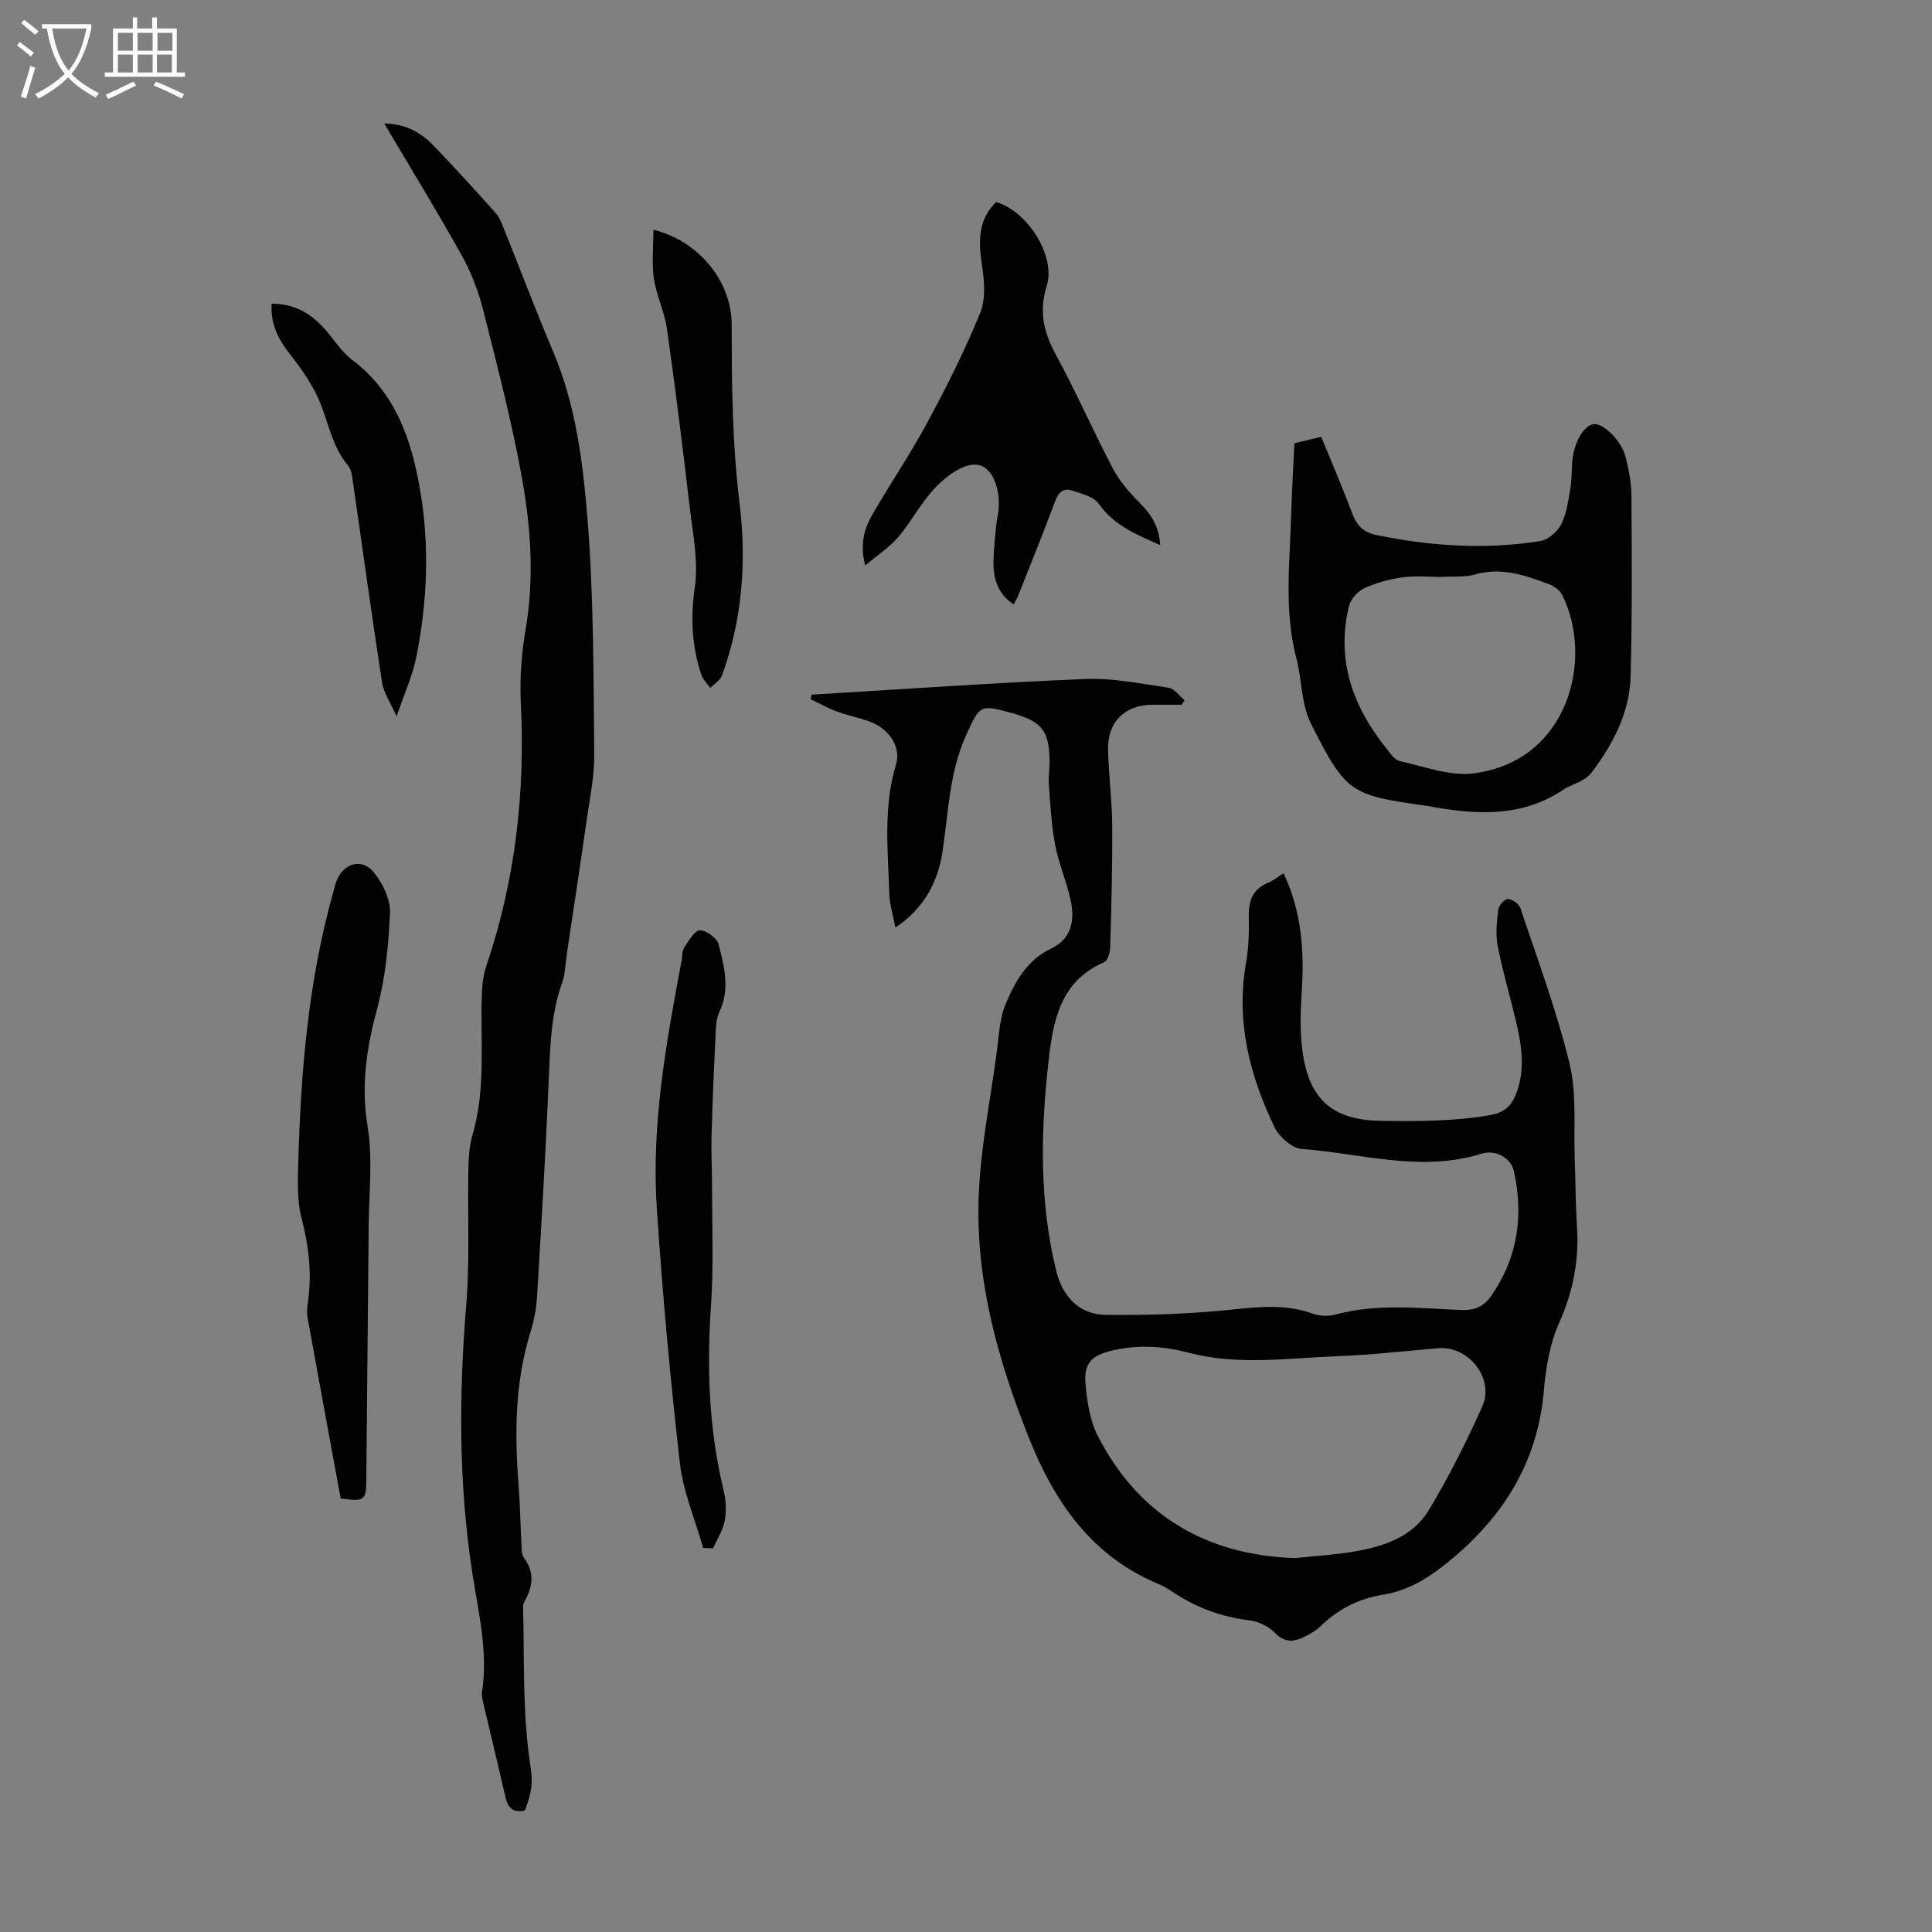
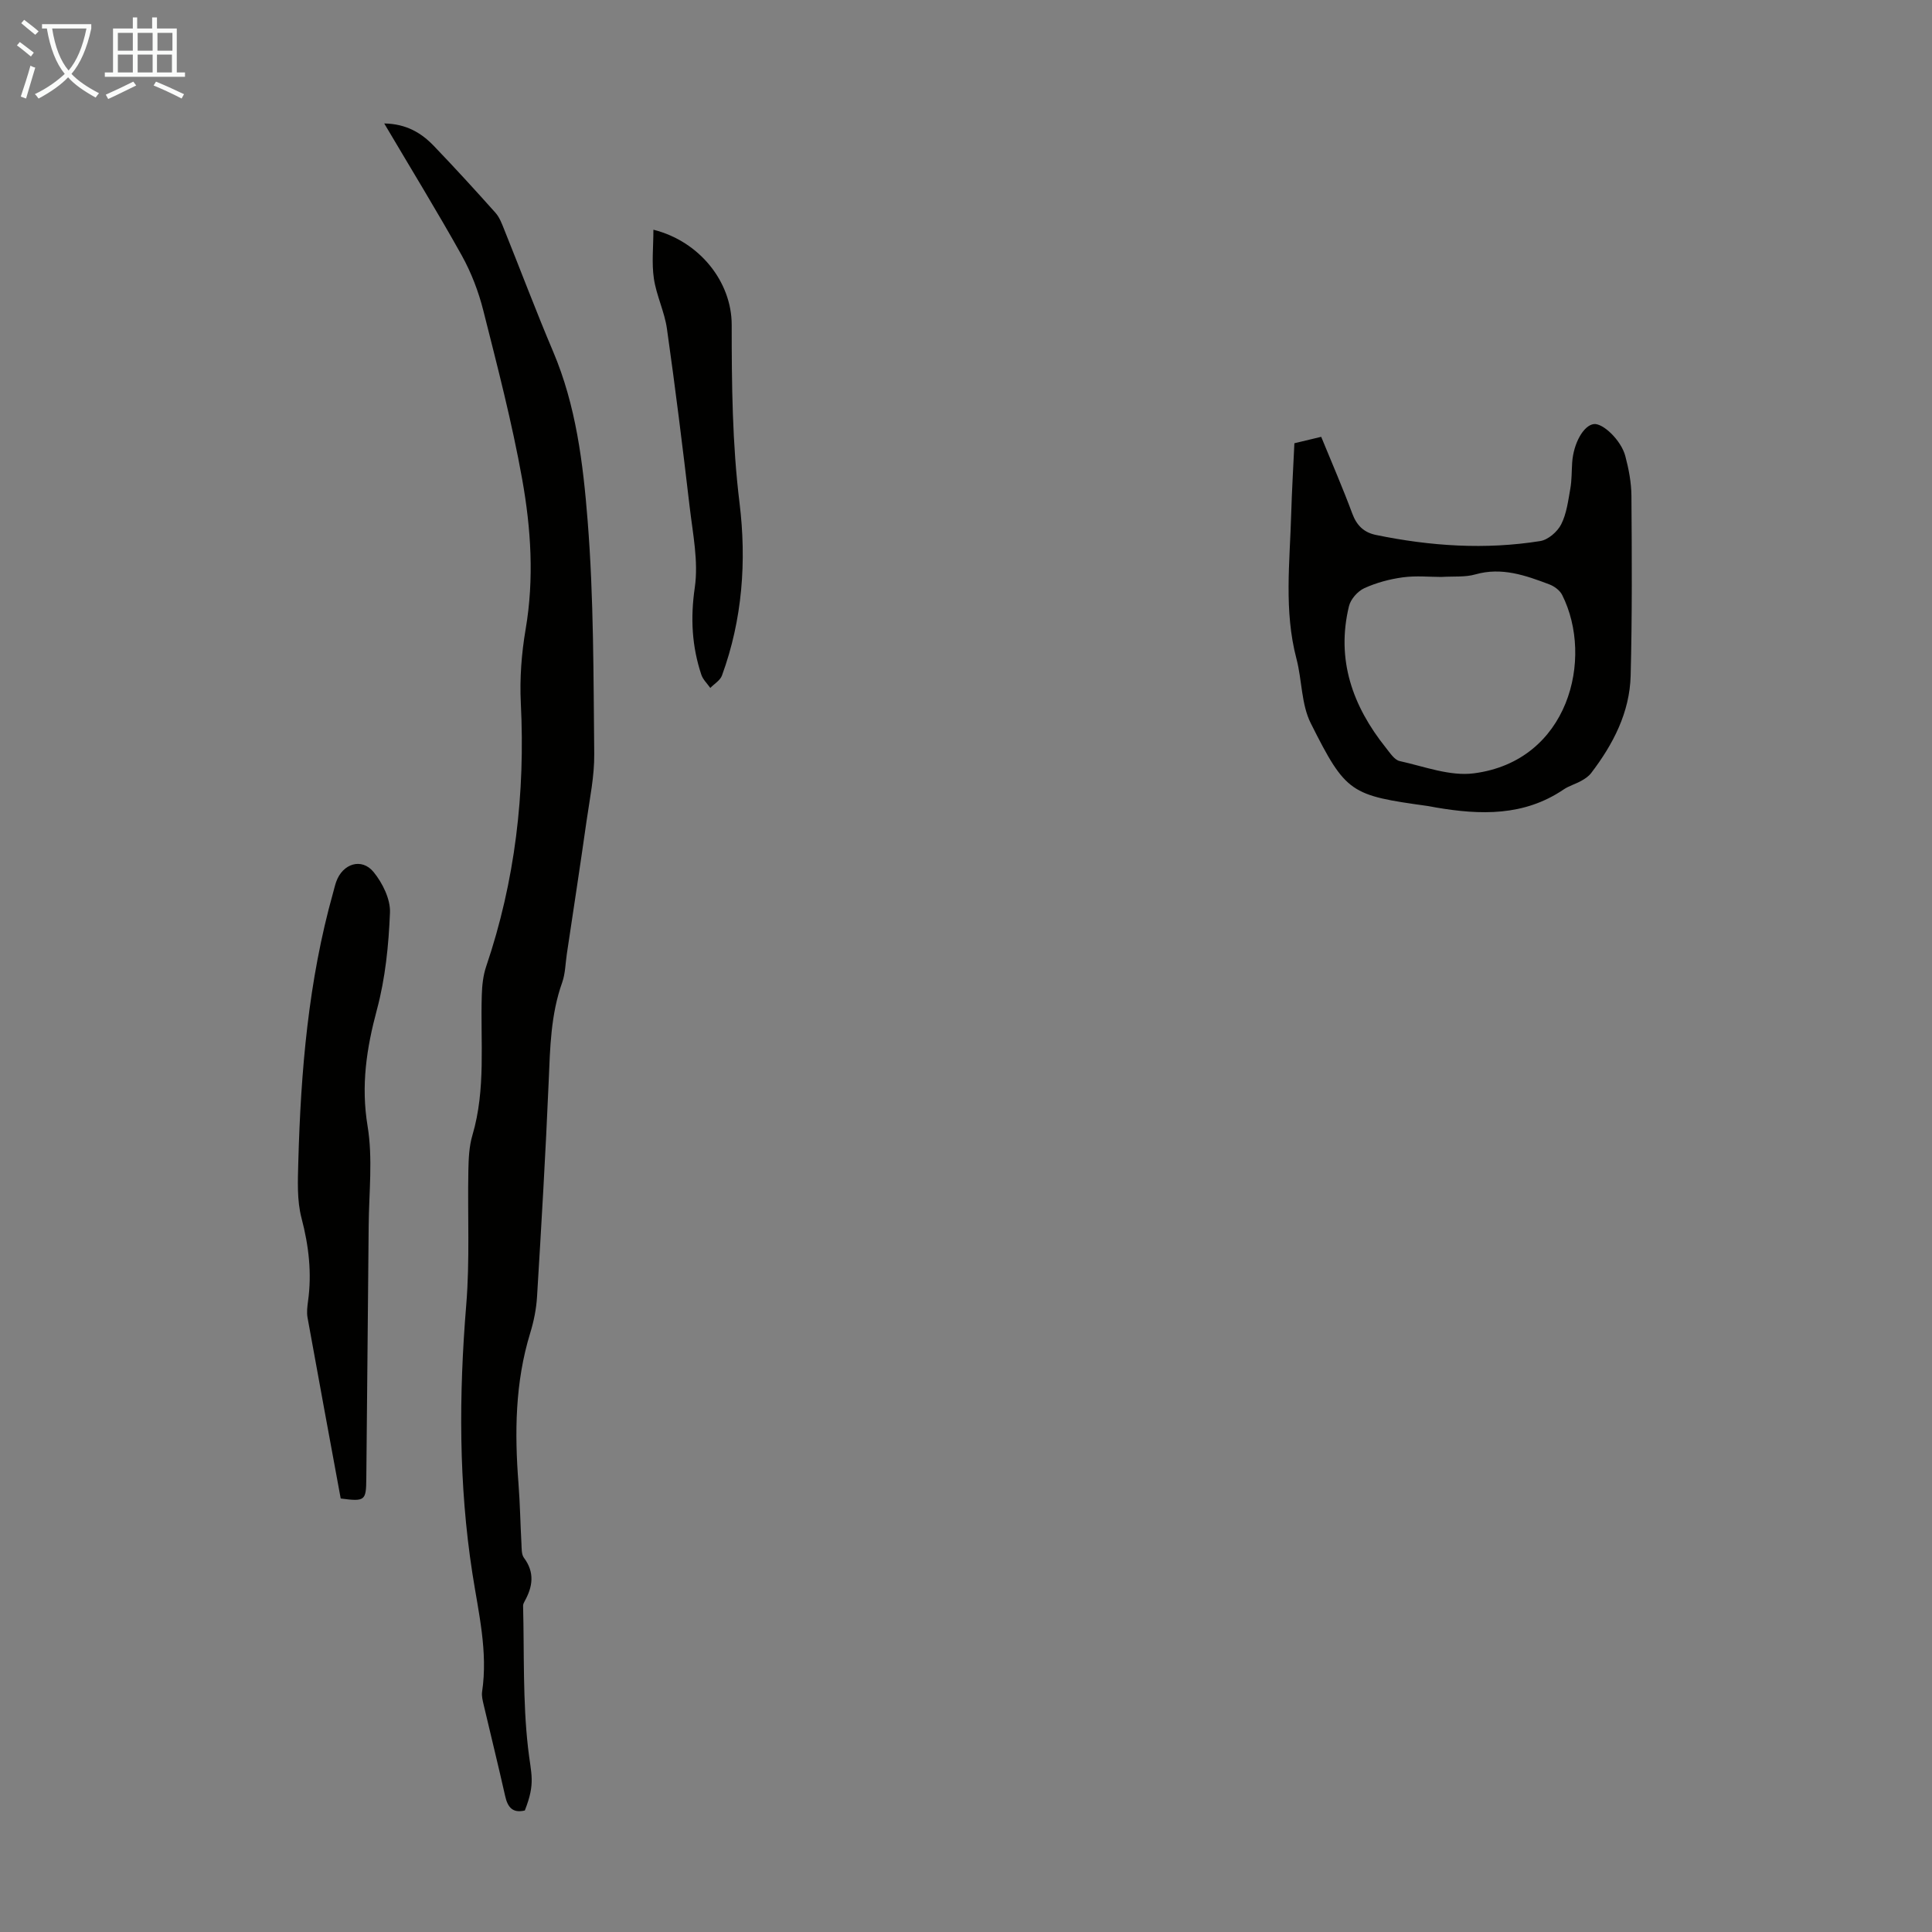
<svg xmlns="http://www.w3.org/2000/svg" enable-background="new 0 0 400 400" viewBox="0 0 400 400">
  <rect x="0" y="0" width="400" height="400" fill="#808080" stroke="none" />
  <path d="m6.4 11.7c-1-.8-1.9-1.6-2.9-2.3l.6-.7c.9.7 1.9 1.4 2.9 2.2zm-2.1 8.3c.7-2.1 1.4-4.2 2-6.4.2.1.6.3 1 .4-.7 2.3-1.3 4.4-1.9 6.4zm3-12.8c-1.1-.9-2.1-1.7-2.9-2.4l.6-.7c1 .8 2 1.5 3 2.4zm1.4-1.3v-.9h10.2v.9c-.9 4.2-2.3 7.3-4.1 9.4 1.3 1.4 3.2 2.7 5.7 4-.2.2-.4.5-.7.9-2.5-1.4-4.4-2.7-5.7-4.2-1.4 1.5-3.5 3-6.1 4.4 0 0 0 0-.1-.1-.3-.4-.5-.7-.7-.8 2.7-1.3 4.7-2.8 6.2-4.2-1.8-2.2-3-5.3-3.7-9.4zm9.2 0h-7.1c.6 3.8 1.7 6.7 3.4 8.7 1.7-2 2.9-4.8 3.7-8.7z" fill="#fafbfa" />
  <path d="m31.6 3.6h.9v2.3h4.1v9.1h1.7v.9h-16.6v-.9h1.7v-9.1h4.1v-2.3h.9v2.3h3.1v-2.3zm-4 13.3.6.8c-1.9.9-3.8 1.9-5.8 2.8-.2-.3-.3-.6-.5-.9 2-.9 3.9-1.8 5.7-2.7zm-3.2-10.1v3.7h3.1v-3.7zm0 4.5v3.7h3.1v-3.7zm4.1-4.5v3.7h3.1v-3.7zm0 4.5v3.7h3.1v-3.7zm9.1 9.1c-2.1-1.1-4.1-2-5.8-2.7l.5-.8c2.2.9 4.1 1.8 5.8 2.6zm-1.9-13.6h-3.1v3.7h3.1zm-3.2 4.5v3.7h3.1v-3.7z" fill="#fafbfa" />
  <g fill="#010100">
-     <path d="m168.05 143.82c18.86-1.12 37.71-2.46 56.58-3.24 5.75-.24 11.58.97 17.33 1.81 1.2.18 2.21 1.69 3.31 2.59-.2.31-.4.62-.61.93-2 0-3.99 0-5.99 0-5.74 0-9.4 3.53-9.26 9.32.12 5.24.83 10.46.86 15.69.06 8.39-.17 16.79-.41 25.19-.03 1.08-.52 2.78-1.27 3.11-9.32 4.06-10.61 12.48-11.56 21.03-1.59 14.31-1.82 28.58 1.61 42.72 1.35 5.55 4.79 9.19 10.41 9.26 8.79.11 17.64-.21 26.38-1.13 5.64-.6 11.02-1.08 16.46.91 1.38.5 3.17.55 4.59.16 8.61-2.35 17.34-1.3 26.02-.95 2.81.11 4.67-.67 6.22-2.89 5.53-7.93 6.76-16.63 4.7-25.91-.56-2.54-3.66-4.5-6.64-3.57-12.55 3.93-24.87-.04-37.25-.97-2.02-.15-4.67-2.47-5.63-4.46-5.19-10.75-8.06-22-5.91-34.12.56-3.17.62-6.47.56-9.71-.06-3.25.93-5.58 4.06-6.86 1.01-.41 1.9-1.15 3.14-1.93 3.69 7.82 4.3 15.9 3.78 24.24-.28 4.44-.45 8.99.25 13.35 1.55 9.72 6.56 13.56 16.37 13.68 7.48.09 14.91.1 22.35-1.2 3.26-.57 4.63-2.21 5.56-4.84 1.78-4.98.91-9.95-.26-14.88-1.21-5.11-2.73-10.16-3.72-15.31-.47-2.44-.18-5.07.12-7.57.1-.84 1.35-2.18 2-2.14.92.05 2.29 1.01 2.58 1.87 3.57 10.71 7.55 21.33 10.19 32.27 1.52 6.3.81 13.14 1.06 19.73.18 4.7.18 9.41.47 14.1.43 6.93-.82 13.36-3.7 19.79-1.92 4.28-2.74 9.23-3.15 13.96-1.22 14.26-7.83 25.36-18.54 34.48-4.42 3.77-8.97 6.9-14.83 7.85-4.98.8-9.29 3-12.93 6.56-.94.92-2.17 1.58-3.36 2.17-2.14 1.06-4.02 1.22-6.01-.83-1.3-1.34-3.4-2.37-5.25-2.6-5.8-.7-11.05-2.61-15.87-5.85-.93-.62-1.9-1.22-2.92-1.64-13.83-5.72-21.56-16.89-26.87-30.18-6.53-16.33-11.23-33.15-10.41-50.89.44-9.57 2.34-19.08 3.65-28.6.49-3.54.57-7.31 1.92-10.51 1.93-4.58 4.42-9.05 9.36-11.4 4.29-2.03 4.96-5.88 4.09-9.96-.83-3.92-2.5-7.68-3.24-11.61-.78-4.12-.97-8.37-1.3-12.57-.11-1.44.17-2.9.17-4.36 0-6.55-1.52-8.53-7.79-10.27-6.65-1.84-6.65-1.72-9.52 4.63-3.44 7.62-3.64 15.84-4.84 23.89-.96 6.42-3.77 11.83-9.78 15.9-.49-2.65-1.2-4.88-1.27-7.12-.26-8.92-1.27-17.87 1.4-26.66 1.11-3.66-1.45-7.5-5.67-8.97-2.21-.77-4.53-1.24-6.72-2.05-1.83-.68-3.54-1.67-5.31-2.52.1-.31.17-.61.24-.92zm100.06 178.77c4.78-.51 8.59-.72 12.32-1.37 6.08-1.05 12.06-3.03 15.38-8.55 4.14-6.88 7.78-14.1 11.07-21.44 2.62-5.84-2.86-12.66-9.16-12.1-7.02.62-14.03 1.4-21.07 1.67-10.14.39-20.39 1.93-30.4-.7-5.34-1.4-10.48-1.76-15.8-.53-4.47 1.03-6.11 2.64-5.7 7.06.33 3.61.91 7.47 2.52 10.63 8.68 16.97 23.07 24.74 40.84 25.33z" />
    <path d="m79.55 25.56c4.58.08 7.7 1.96 10.3 4.68 4.33 4.51 8.55 9.13 12.72 13.8.86.96 1.35 2.3 1.84 3.53 3.38 8.4 6.57 16.87 10.1 25.2 4.76 11.2 6.21 23.16 7.15 34.99 1.28 16.04 1.2 32.2 1.37 48.31.05 4.63-.93 9.28-1.59 13.9-1.3 9.18-2.71 18.34-4.08 27.51-.3 1.99-.31 4.08-.97 5.94-2.37 6.65-2.5 13.53-2.79 20.47-.63 14.86-1.51 29.71-2.41 44.55-.15 2.54-.67 5.12-1.42 7.56-3.14 10.24-3.24 20.67-2.42 31.2.32 4.13.38 8.27.61 12.41.05.99-.01 2.2.51 2.91 2.27 3.03 1.84 5.97.15 9-.16.29-.33.63-.32.95.25 9.8-.08 19.66 1.02 29.36.63 5.64 1.61 7.22-.66 13.01-2.51.6-3.55-.65-4.07-2.98-1.42-6.32-2.98-12.62-4.46-18.93-.2-.86-.44-1.8-.32-2.65 1.25-8.35-.75-16.39-2.01-24.56-2.86-18.44-2.8-36.97-1.27-55.56.76-9.23.26-18.56.44-27.84.05-2.44.15-4.97.84-7.29 2.82-9.55 1.63-19.32 1.94-29.01.06-1.98.27-4.04.9-5.9 6.01-17.72 8.11-35.9 7.18-54.55-.25-5.08.14-10.29 1-15.31 1.78-10.44 1.11-20.83-.72-31.05-2.1-11.74-5.12-23.33-8.04-34.9-.99-3.93-2.49-7.85-4.45-11.39-5.06-9.07-10.5-17.93-16.07-27.36z" />
-     <path d="m267.99 91.77c1.81-.43 3.52-.84 5.55-1.33 2.2 5.38 4.47 10.59 6.44 15.9.92 2.48 2.42 3.91 4.92 4.42 11.26 2.32 22.61 3.08 33.99 1.26 1.63-.26 3.55-1.92 4.33-3.45 1.13-2.22 1.45-4.89 1.9-7.41.31-1.75.26-3.57.38-5.36.26-4.02 2.37-7.76 4.5-8 1.86-.22 5.63 3.33 6.5 6.61.71 2.67 1.25 5.49 1.27 8.24.09 12.41.16 24.83-.16 37.24-.2 7.62-3.62 14.2-8.19 20.18-.52.67-1.3 1.19-2.06 1.61-1.17.65-2.51 1.02-3.61 1.76-8.22 5.58-17.25 5.31-26.46 3.74-.55-.09-1.1-.22-1.65-.3-16.02-2.23-16.96-2.59-24.26-17.14-1.98-3.94-1.8-8.93-2.96-13.34-2.62-9.95-1.37-20.01-1.09-30.04.14-4.8.43-9.59.66-14.59zm30.41 27.68c-2.39 0-5.21-.29-7.95.08-2.73.37-5.5 1.11-7.99 2.25-1.37.63-2.82 2.27-3.17 3.72-2.69 11.09.75 20.71 7.66 29.34.83 1.03 1.74 2.49 2.84 2.73 5.08 1.12 10.41 3.18 15.35 2.54 19.62-2.52 24.91-23.77 18.29-36.93-.48-.96-1.64-1.81-2.68-2.2-4.91-1.85-9.82-3.61-15.28-2.06-2.1.61-4.44.37-7.07.53z" />
-     <path d="m179.13 117.09c-1.13-4.42-.21-7.62 1.47-10.52 3.73-6.46 7.93-12.65 11.46-19.21 3.96-7.36 7.74-14.87 10.89-22.6 1.17-2.87.85-6.62.36-9.84-.74-4.87-.89-9.35 2.91-13.08 6.41 1.78 12.44 11.13 10.5 17.34-1.65 5.27-.67 9.56 1.87 14.23 4.23 7.75 7.75 15.88 11.87 23.68 1.43 2.7 3.58 5.1 5.75 7.29 2.32 2.34 3.8 4.87 4 8.48-4.94-2.18-9.55-4.07-12.72-8.55-1.07-1.51-3.61-2.12-5.6-2.77-1.73-.56-2.76.41-3.43 2.22-2.45 6.6-5.11 13.12-7.7 19.67-.24.59-.59 1.14-.89 1.72-3.37-2.26-4.29-5.5-4.18-9.13.07-2.45.34-4.9.57-7.35.09-1 .37-1.98.47-2.98.46-4.65-1.37-9.44-4.82-9.5-2.71-.05-5.96 2.4-8.1 4.59-3.02 3.09-5.04 7.11-7.85 10.44-1.81 2.1-4.24 3.67-6.83 5.87z" />
+     <path d="m267.99 91.77c1.81-.43 3.52-.84 5.55-1.33 2.2 5.38 4.47 10.59 6.44 15.9.92 2.48 2.42 3.91 4.92 4.42 11.26 2.32 22.61 3.08 33.99 1.26 1.63-.26 3.55-1.92 4.33-3.45 1.13-2.22 1.45-4.89 1.9-7.41.31-1.75.26-3.57.38-5.36.26-4.02 2.37-7.76 4.5-8 1.86-.22 5.63 3.33 6.5 6.61.71 2.67 1.25 5.49 1.27 8.24.09 12.41.16 24.83-.16 37.24-.2 7.62-3.62 14.2-8.19 20.18-.52.67-1.3 1.19-2.06 1.61-1.17.65-2.51 1.02-3.61 1.76-8.22 5.58-17.25 5.31-26.46 3.74-.55-.09-1.1-.22-1.65-.3-16.02-2.23-16.96-2.59-24.26-17.14-1.98-3.94-1.8-8.93-2.96-13.34-2.62-9.95-1.37-20.01-1.09-30.04.14-4.8.43-9.59.66-14.59m30.41 27.68c-2.39 0-5.21-.29-7.95.08-2.73.37-5.5 1.11-7.99 2.25-1.37.63-2.82 2.27-3.17 3.72-2.69 11.09.75 20.71 7.66 29.34.83 1.03 1.74 2.49 2.84 2.73 5.08 1.12 10.41 3.18 15.35 2.54 19.62-2.52 24.91-23.77 18.29-36.93-.48-.96-1.64-1.81-2.68-2.2-4.91-1.85-9.82-3.61-15.28-2.06-2.1.61-4.44.37-7.07.53z" />
    <path d="m70.54 310.25c-2.29-12.44-4.61-24.95-6.87-37.47-.19-1.08-.05-2.24.1-3.35.82-5.85.16-11.49-1.34-17.22-.97-3.68-.77-7.74-.67-11.62.51-18.82 2.09-37.52 7.2-55.75.21-.75.38-1.52.64-2.26 1.33-3.78 5.28-5.07 7.76-2.02 1.84 2.26 3.49 5.59 3.38 8.37-.27 6.75-.96 13.63-2.71 20.13-2.15 8.01-3.31 15.68-1.93 24.06 1.11 6.71.29 13.76.23 20.65-.14 17.45-.34 34.91-.49 52.36-.04 4.57-.26 4.78-5.3 4.12z" />
-     <path d="m145.58 320.48c-1.66-5.86-4.14-11.62-4.82-17.59-2.01-17.55-3.61-35.16-4.78-52.79-1.15-17.32 1.96-34.33 5.15-51.28.17-.88.07-1.92.52-2.61.92-1.38 2.08-3.53 3.23-3.59 1.3-.06 3.57 1.59 3.9 2.89 1.17 4.58 2.41 9.28.15 14.01-.59 1.25-.69 2.79-.76 4.22-.34 7.11-.66 14.22-.85 21.34-.1 3.88.12 7.77.11 11.65-.01 7.82.32 15.66-.22 23.44-.89 12.92-.47 25.67 2.59 38.31.49 2.02.63 4.29.26 6.32-.37 2-1.58 3.85-2.43 5.77-.68-.02-1.36-.05-2.05-.09z" />
    <path d="m135.28 47.56c9.58 2.4 16.22 10.82 16.21 19.71 0 12.3.11 24.56 1.62 36.84 1.48 12.05.61 24.16-3.64 35.76-.37 1.01-1.59 1.71-2.41 2.56-.63-.9-1.51-1.72-1.85-2.72-1.97-5.9-2.28-11.77-1.36-18.08.78-5.39-.41-11.12-1.06-16.66-1.44-12.33-2.97-24.64-4.71-36.93-.5-3.51-2.18-6.85-2.7-10.36-.48-3.21-.1-6.56-.1-10.12z" />
-     <path d="m56.24 62.87c5.5-.01 9.1 2.74 12.14 6.61 1.37 1.75 2.72 3.65 4.46 4.97 9.1 6.84 12.41 16.72 14.18 27.23 1.93 11.46 1.45 23-.83 34.38-.77 3.85-2.47 7.51-4.08 12.25-1.17-2.66-2.67-4.78-3.02-7.08-2.19-14.14-4.11-28.33-6.17-42.49-.12-.85-.4-1.81-.93-2.45-3.03-3.65-3.88-8.17-5.52-12.43-1.48-3.84-3.97-7.4-6.54-10.67-2.39-3.07-3.94-6.15-3.69-10.32z" />
  </g>
</svg>